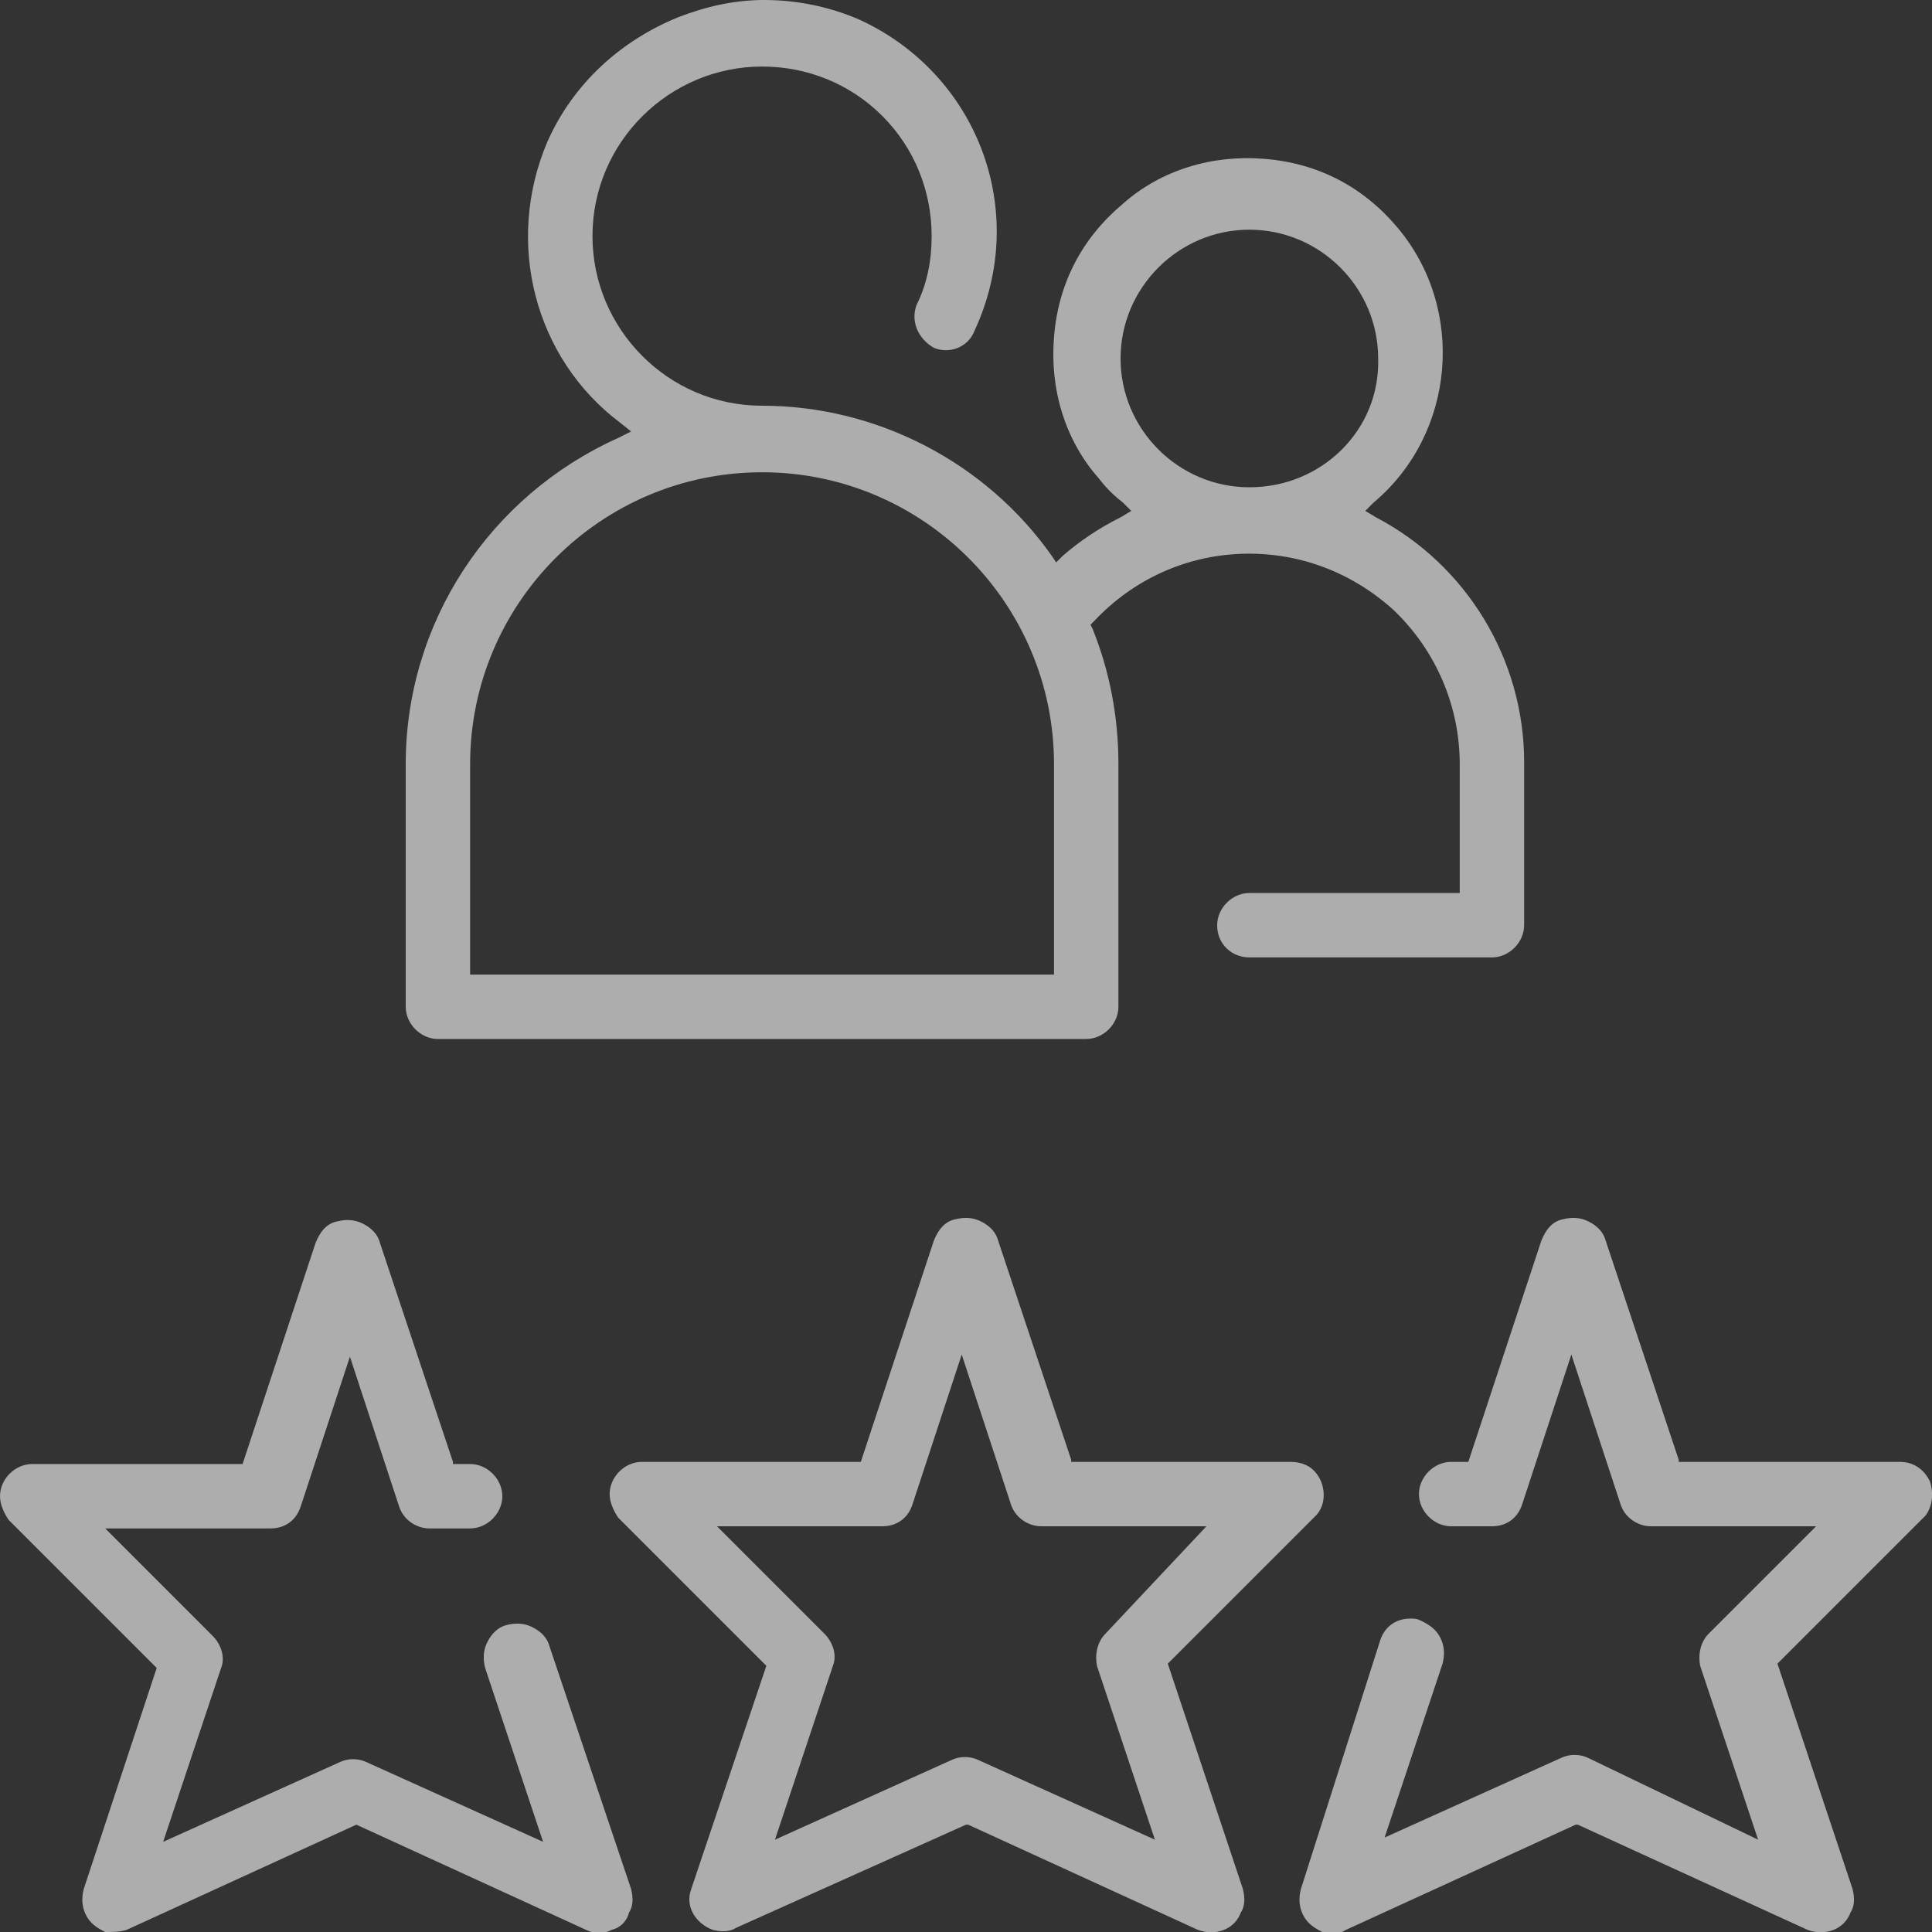
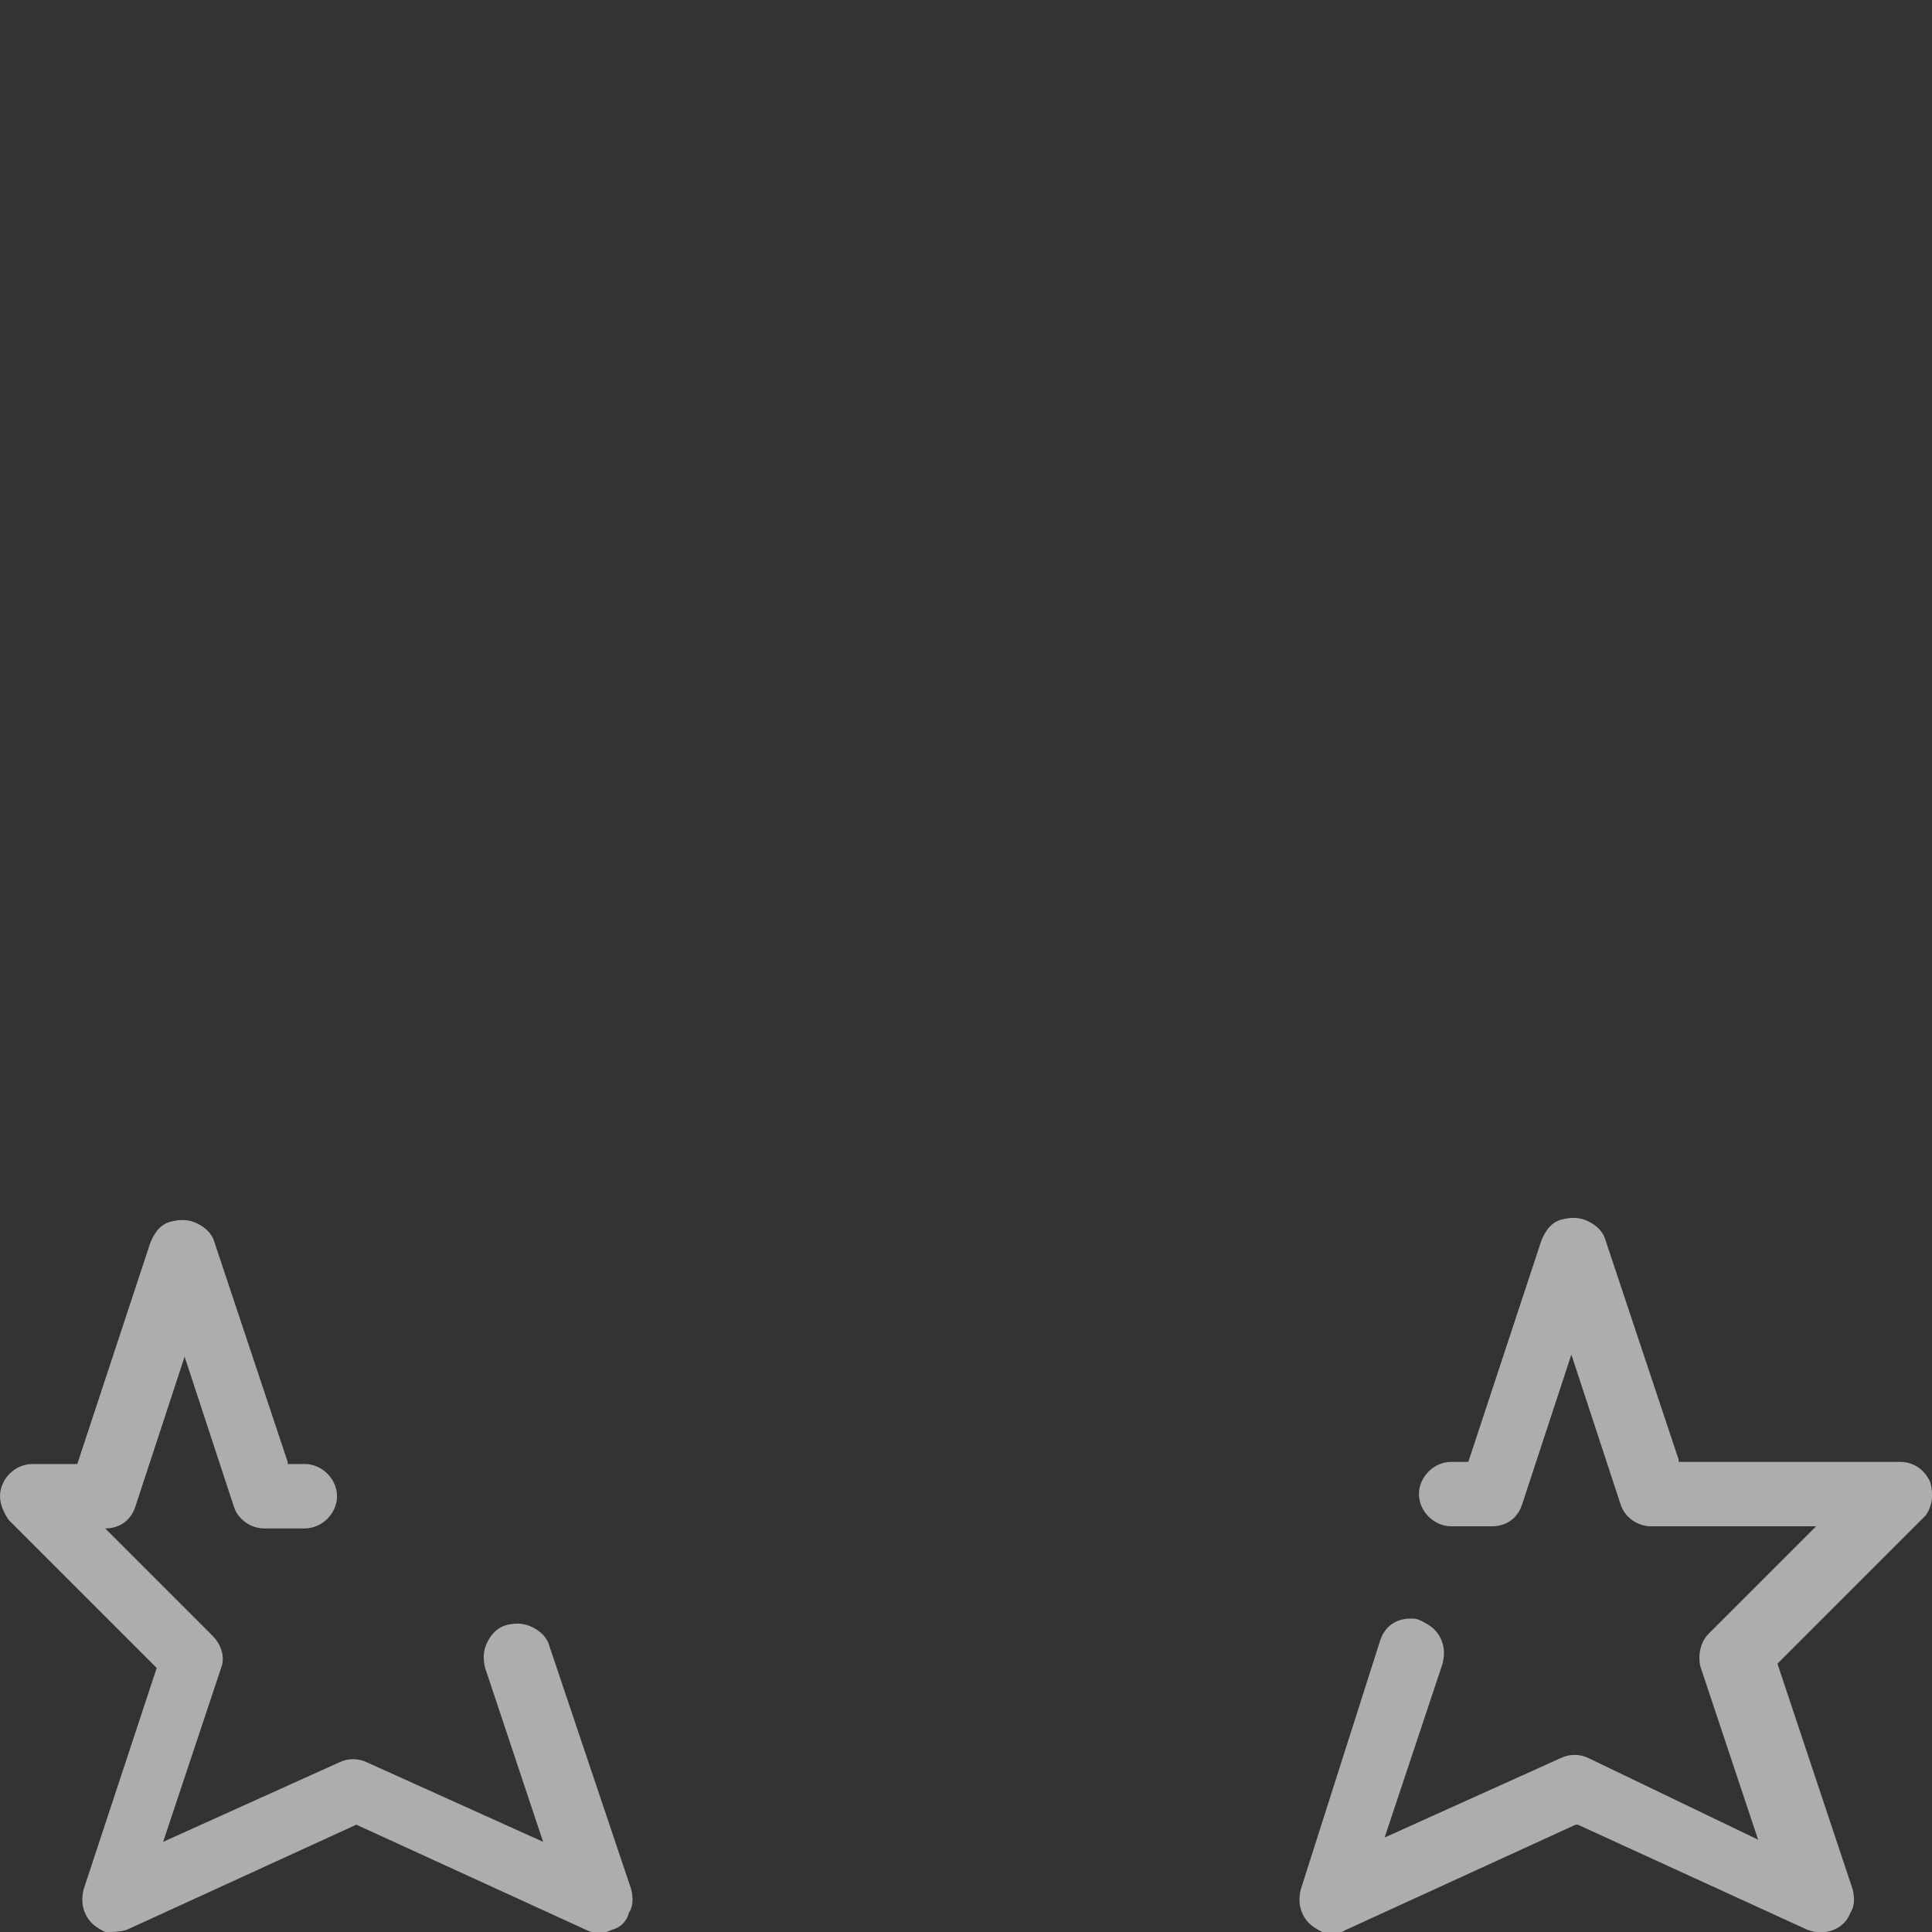
<svg xmlns="http://www.w3.org/2000/svg" version="1.1" id="Calque_1" x="0px" y="0px" viewBox="0 0 90 90" style="enable-background:new 0 0 90 90;" xml:space="preserve">
  <rect x="0" y="0" width="90" height="90" fill="#333333" stroke="none" />
  <style type="text/css"> .st0{opacity:0.6;} .st1{fill:#FFFFFF;} </style>
  <g id="Layer_25" class="st0">
-     <path class="st1" d="M58.2,44.6h11.3c0.8,0,1.5-0.7,1.5-1.5v-7.6c0-4.8-2.7-9.2-6.9-11.4l-0.5-0.3l0.4-0.4c3.8-3.2,4.3-9,1.1-12.8 c-1.6-1.9-3.7-3-6.2-3.2c-2.4-0.2-4.8,0.5-6.6,2.1c-1.9,1.6-3,3.7-3.2,6.2c-0.2,2.4,0.5,4.8,2.1,6.6c0.3,0.4,0.7,0.8,1.1,1.1 l0.4,0.4l-0.5,0.3c-1,0.5-1.9,1.1-2.7,1.8l-0.3,0.3l-0.2-0.3c-3.1-4.4-8.2-7-13.5-7c-4.4,0-7.9-3.6-7.9-7.9c0-4.4,3.6-7.9,7.9-7.9 c2.1,0,4.1,0.8,5.6,2.3c1.5,1.5,2.3,3.5,2.3,5.6c0,1.1-0.2,2.2-0.7,3.2c-0.3,0.8,0.1,1.6,0.8,2c0.7,0.3,1.6,0,1.9-0.8 C48,9.8,45.5,3.4,40,0.9C38.6,0.3,37.1,0,35.6,0c-1.4,0-2.7,0.3-4,0.8c-2.7,1.1-4.9,3.1-6.1,5.8c-2,4.7-0.6,10.1,3.4,13.1l0.5,0.4 l-0.6,0.3c-6,2.7-9.9,8.6-9.9,15.2v11.3c0,0.8,0.7,1.5,1.5,1.5h30.2c0.8,0,1.5-0.7,1.5-1.5V35.6c0-2.2-0.4-4.3-1.2-6.3l-0.1-0.2 l0.2-0.2c1.8-1.9,4.2-3,6.8-3.1c2.6-0.1,5.1,0.8,7.1,2.6c2,1.9,3.1,4.5,3.1,7.2v6h-9.8c-0.8,0-1.5,0.7-1.5,1.5 C56.7,44,57.4,44.6,58.2,44.6z M49.2,45.4H21.9v-9.8c0-7.5,6.1-13.6,13.6-13.6s13.6,6.1,13.6,13.6V45.4z M58.2,22.7 c-3.3,0-6-2.7-6-6c0-3.3,2.7-6,6-6c3.3,0,6,2.7,6,6C64.3,20,61.6,22.7,58.2,22.7z" />
-     <path class="st1" d="M61.2,68.5c-0.3-0.3-0.7-0.4-1.1-0.4H49.9l0-0.1l-3.4-10.2c-0.1-0.4-0.4-0.7-0.8-0.9c-0.4-0.2-0.8-0.2-1.2-0.1 c-0.5,0.1-0.8,0.5-1,1l-3.4,10.3H29.9c-0.8,0-1.5,0.7-1.5,1.5c0,0.4,0.2,0.8,0.4,1.1l6.9,6.9L32.2,88c-0.3,0.8,0.2,1.6,1,1.9 c0.4,0.1,0.8,0.1,1.1-0.1L45,85l0.1,0l10.7,4.9c0.8,0.3,1.7,0,2-0.8c0.2-0.3,0.2-0.7,0.1-1.1l-3.5-10.5l0.1-0.1l6.8-6.8 C61.8,70.1,61.8,69.1,61.2,68.5z M51.5,76.1c-0.4,0.4-0.5,1-0.4,1.5l2.7,8.1l-8.2-3.7c-0.4-0.2-0.9-0.2-1.3,0l-8.2,3.7l2.7-8.1 c0.2-0.5,0-1.1-0.4-1.5l-5-5h7.7c0.7,0,1.2-0.4,1.4-1l2.3-7l2.3,7c0.2,0.6,0.8,1,1.4,1h7.7L51.5,76.1z" />
-     <path class="st1" d="M16.6,85L16.6,85l10.7,4.9c0.4,0.2,0.8,0.2,1.2,0c0.4-0.1,0.7-0.4,0.8-0.8c0.2-0.3,0.2-0.7,0.1-1.1l-3.8-11.3 c-0.1-0.4-0.4-0.7-0.8-0.9c-0.4-0.2-0.8-0.2-1.2-0.1c-0.4,0.1-0.7,0.4-0.9,0.8c-0.2,0.4-0.2,0.8-0.1,1.2l2.7,8.1l-8.2-3.7 c-0.4-0.2-0.9-0.2-1.3,0l-8.2,3.7l2.7-8.1c0.2-0.5,0-1.1-0.4-1.5l-5-5h7.7c0.7,0,1.2-0.4,1.4-1l2.3-7l2.3,7c0.2,0.6,0.8,1,1.4,1 h1.9c0.8,0,1.5-0.7,1.5-1.5c0-0.8-0.7-1.5-1.5-1.5h-0.8l0-0.1l-3.4-10.2c-0.1-0.4-0.4-0.7-0.8-0.9c-0.4-0.2-0.8-0.2-1.2-0.1 c-0.5,0.1-0.8,0.5-1,1l-3.4,10.3H1.5c-0.8,0-1.5,0.7-1.5,1.5c0,0.4,0.2,0.8,0.4,1.1l6.9,6.9L3.9,88c-0.1,0.4-0.1,0.8,0.1,1.2 c0.2,0.4,0.5,0.6,0.9,0.8C5.2,90,5.6,90,5.9,89.9L16.6,85z" />
+     <path class="st1" d="M16.6,85L16.6,85l10.7,4.9c0.4,0.2,0.8,0.2,1.2,0c0.4-0.1,0.7-0.4,0.8-0.8c0.2-0.3,0.2-0.7,0.1-1.1l-3.8-11.3 c-0.1-0.4-0.4-0.7-0.8-0.9c-0.4-0.2-0.8-0.2-1.2-0.1c-0.4,0.1-0.7,0.4-0.9,0.8c-0.2,0.4-0.2,0.8-0.1,1.2l2.7,8.1l-8.2-3.7 c-0.4-0.2-0.9-0.2-1.3,0l-8.2,3.7l2.7-8.1c0.2-0.5,0-1.1-0.4-1.5l-5-5c0.7,0,1.2-0.4,1.4-1l2.3-7l2.3,7c0.2,0.6,0.8,1,1.4,1 h1.9c0.8,0,1.5-0.7,1.5-1.5c0-0.8-0.7-1.5-1.5-1.5h-0.8l0-0.1l-3.4-10.2c-0.1-0.4-0.4-0.7-0.8-0.9c-0.4-0.2-0.8-0.2-1.2-0.1 c-0.5,0.1-0.8,0.5-1,1l-3.4,10.3H1.5c-0.8,0-1.5,0.7-1.5,1.5c0,0.4,0.2,0.8,0.4,1.1l6.9,6.9L3.9,88c-0.1,0.4-0.1,0.8,0.1,1.2 c0.2,0.4,0.5,0.6,0.9,0.8C5.2,90,5.6,90,5.9,89.9L16.6,85z" />
    <path class="st1" d="M89.9,69L89.9,69c-0.3-0.6-0.8-0.9-1.4-0.9H78.2l0-0.1l-3.4-10.2c-0.1-0.4-0.4-0.7-0.8-0.9 c-0.4-0.2-0.8-0.2-1.2-0.1c-0.5,0.1-0.8,0.5-1,1l-3.4,10.3h-0.8c-0.8,0-1.5,0.7-1.5,1.5c0,0.8,0.7,1.5,1.5,1.5h1.9 c0.7,0,1.2-0.4,1.4-1l2.3-7l2.3,7c0.2,0.6,0.8,1,1.4,1h7.7l-5,5c-0.4,0.4-0.5,1-0.4,1.5l2.7,8.1L74,81.9c-0.4-0.2-0.9-0.2-1.3,0 l-8.2,3.7l2.7-8.1c0.1-0.4,0.1-0.8-0.1-1.2c-0.2-0.4-0.5-0.6-0.9-0.8c-0.2-0.1-0.3-0.1-0.5-0.1c-0.7,0-1.2,0.4-1.4,1L60.6,88 c-0.1,0.4-0.1,0.8,0.1,1.2s0.5,0.6,0.9,0.8c0.4,0.1,0.8,0.1,1.1-0.1L73.4,85l0.1,0l10.7,4.9c0.8,0.3,1.7,0,2-0.8 c0.2-0.3,0.2-0.7,0.1-1.1l-3.5-10.5l0.1-0.1l6.8-6.8C90,70.2,90.1,69.6,89.9,69z" />
  </g>
</svg>